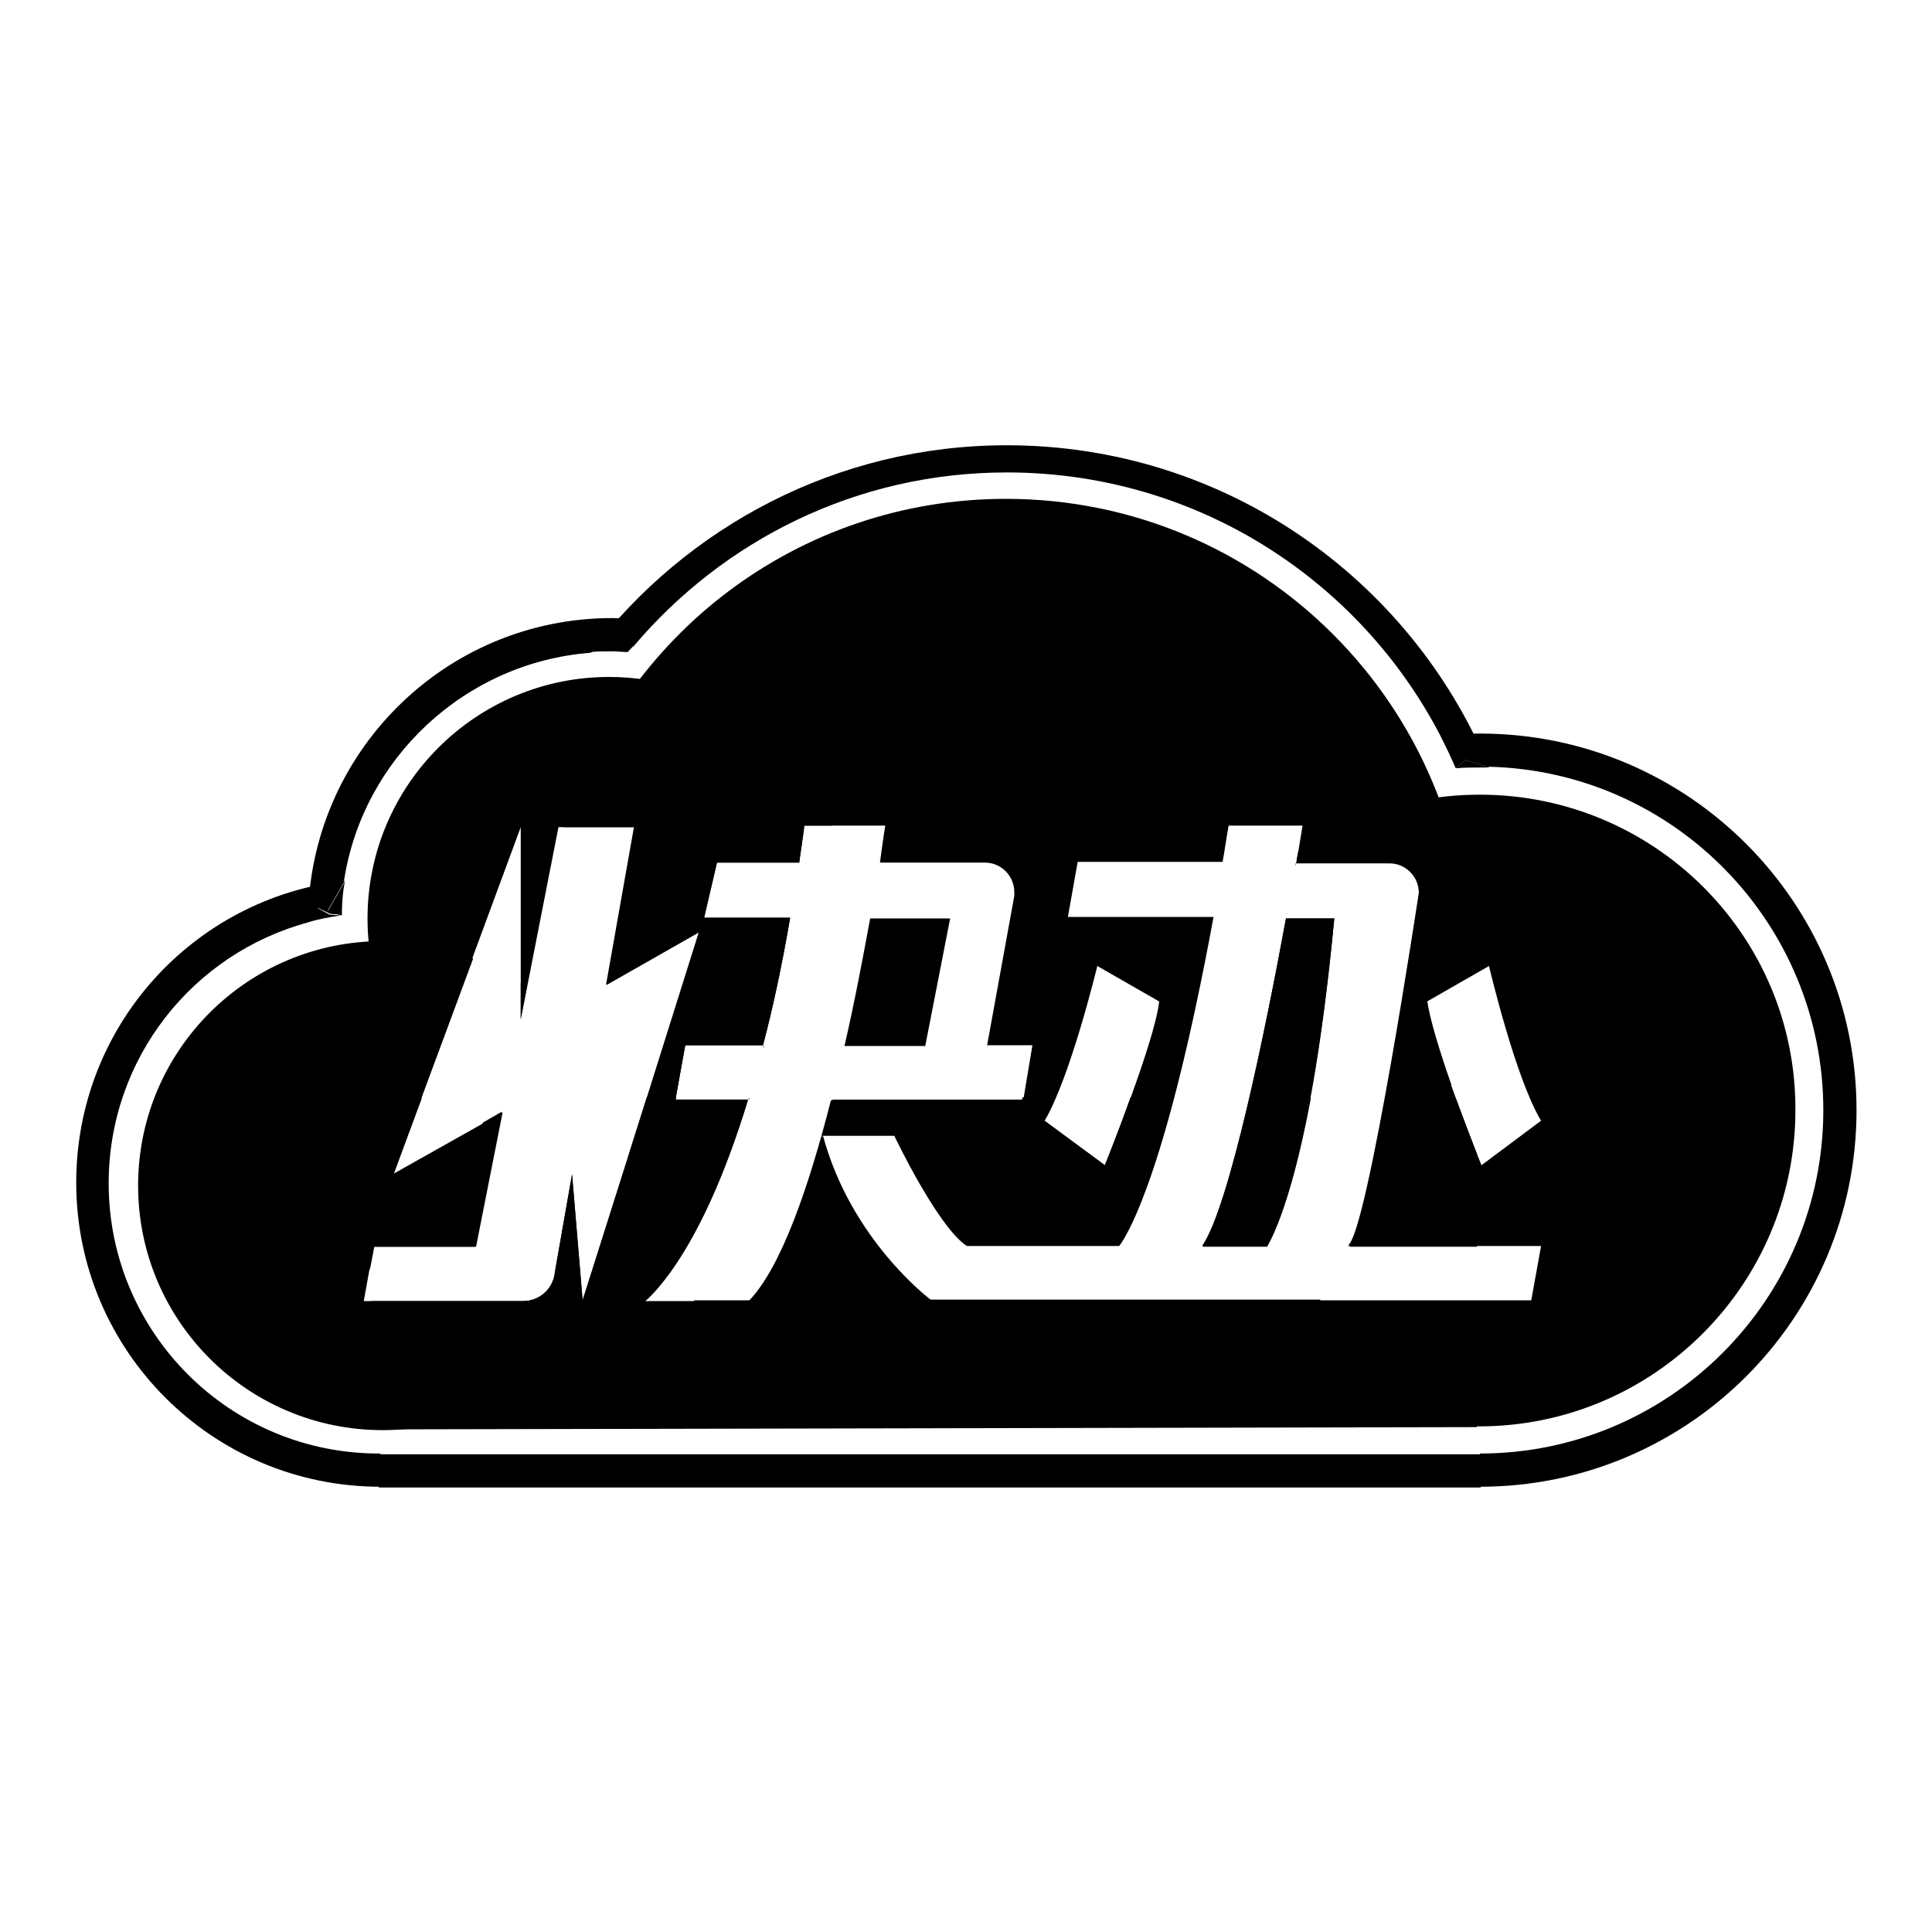
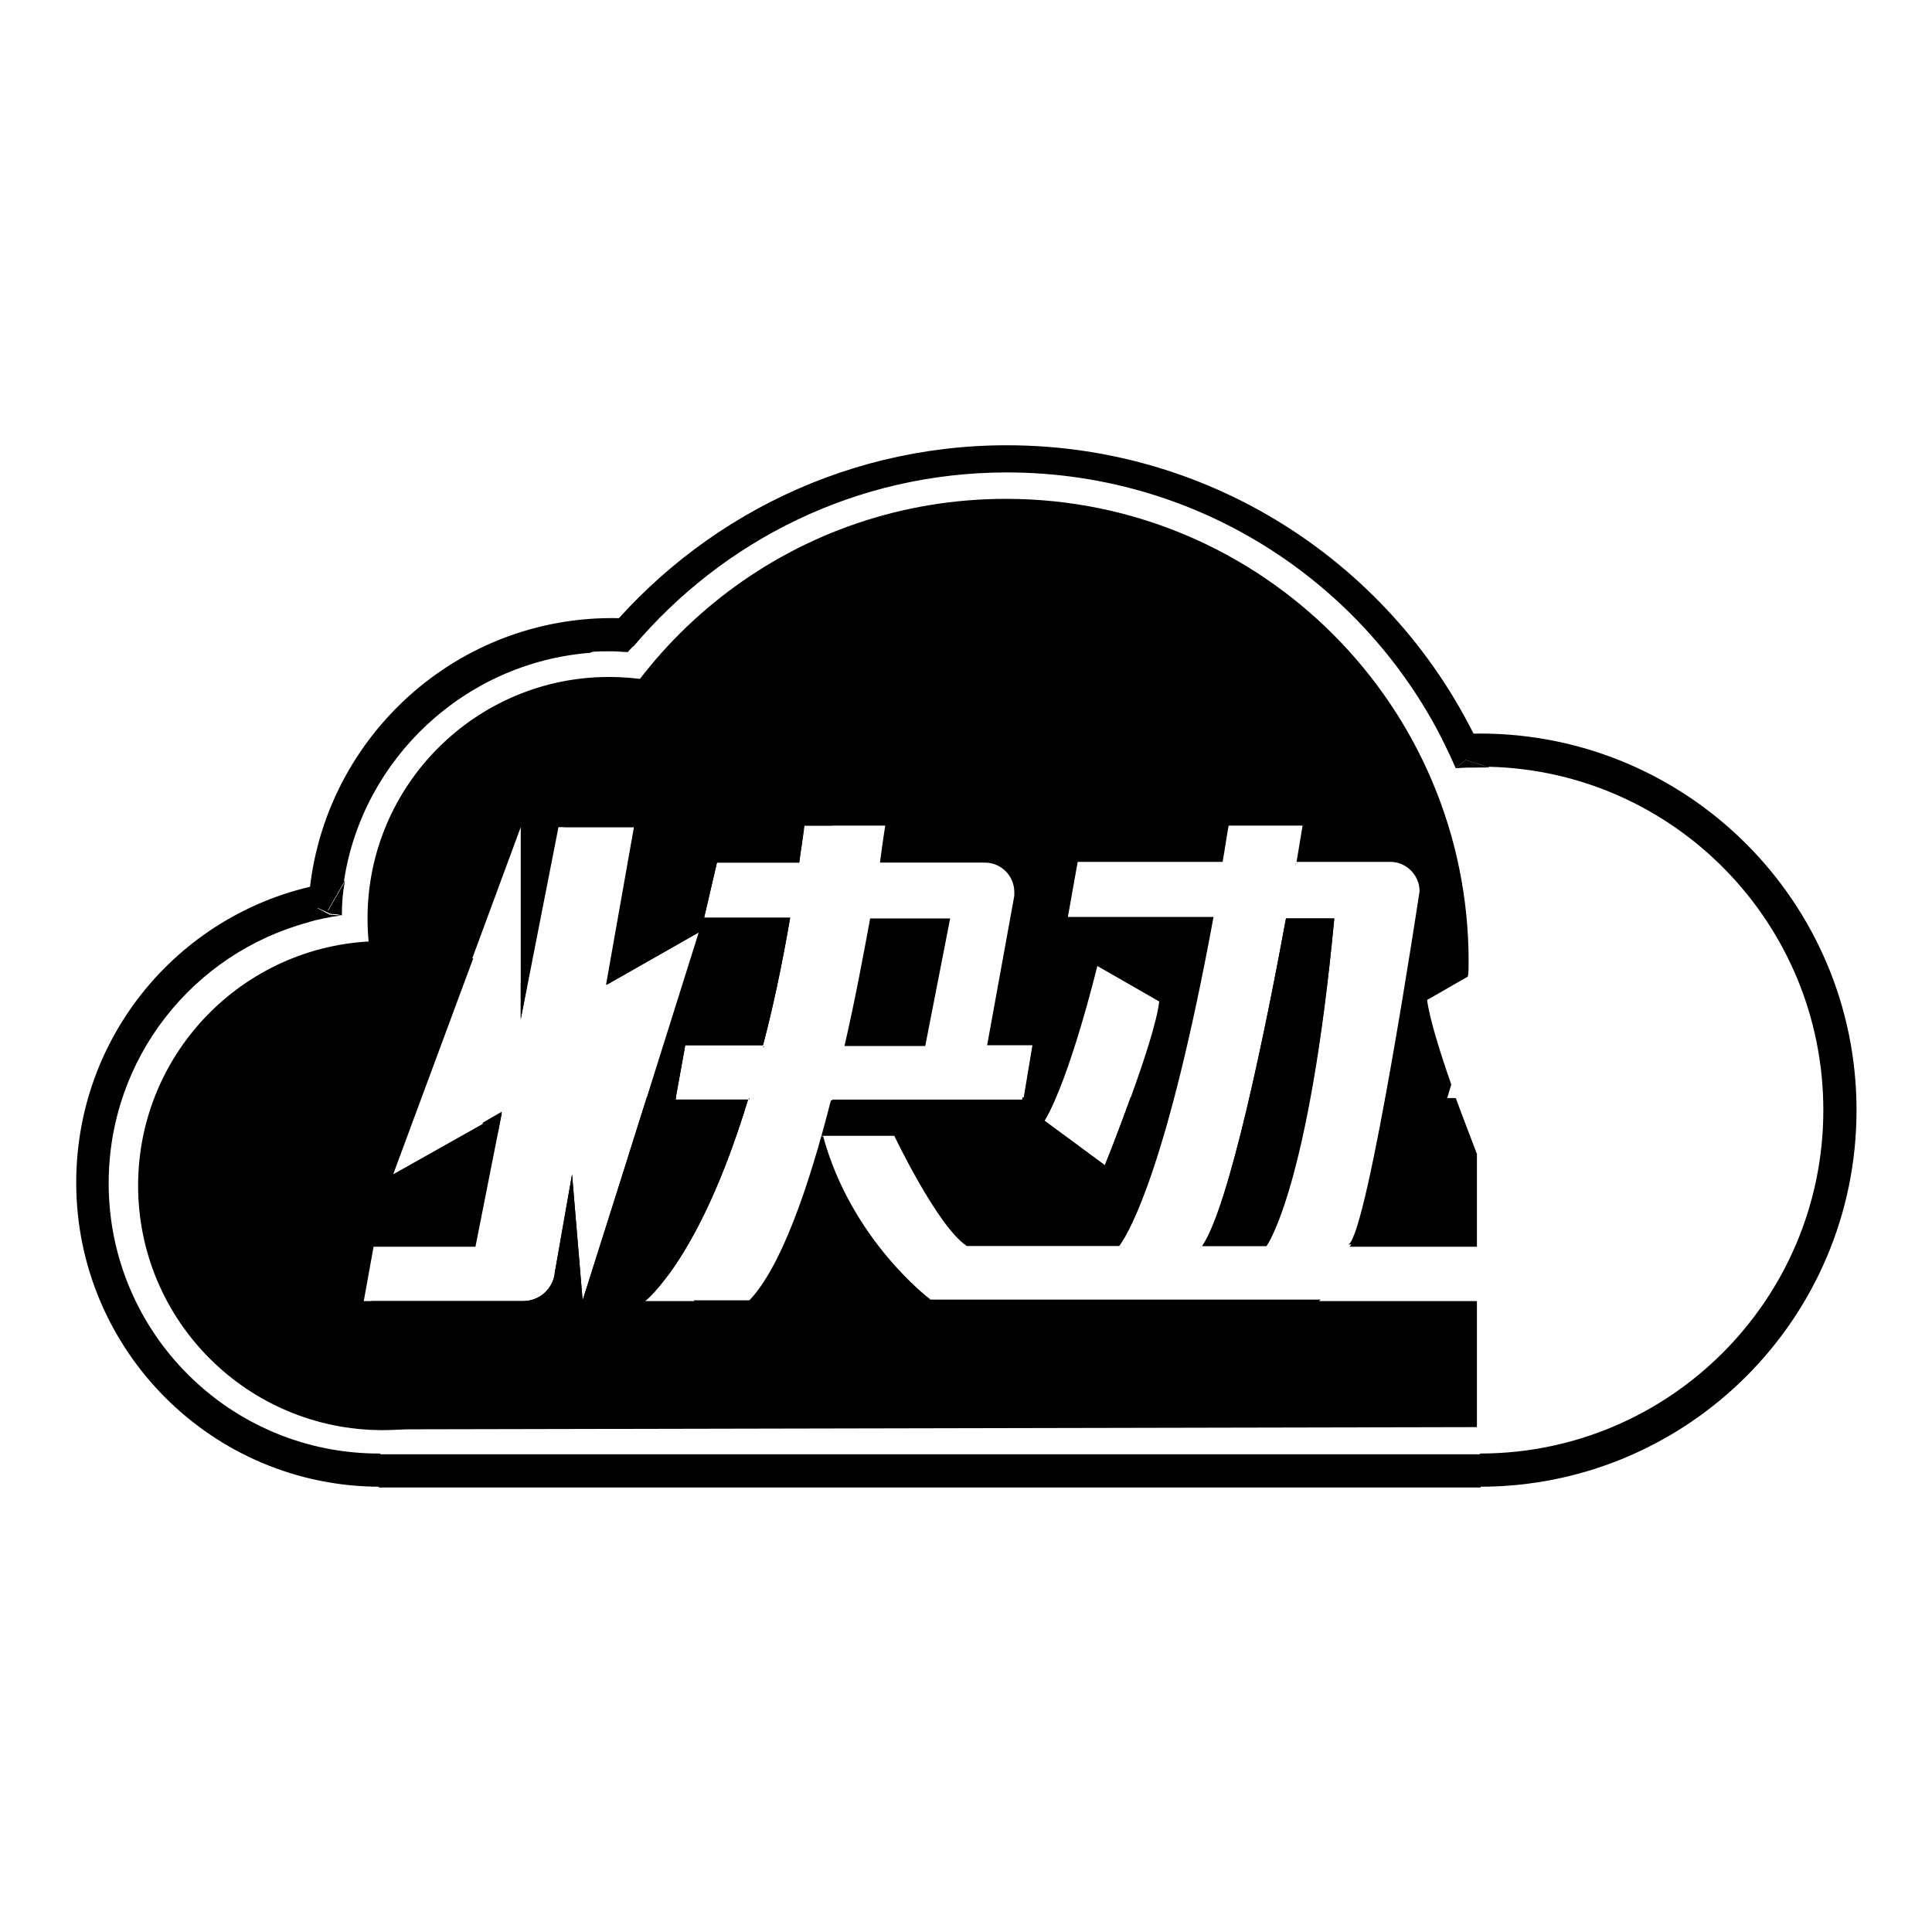
<svg xmlns="http://www.w3.org/2000/svg" version="1.1" x="0px" y="0px" viewBox="0 0 256 256" enable-background="new 0 0 256 256" xml:space="preserve">
  <g>
    <g>
      <path fill="#000000" d="M50.2,192.7h146v4.4h-146V192.7L50.2,192.7z" />
      <path fill="#000000" d="M196.1,197c27.5,0,49.9-22.3,49.9-49.9c0-27.5-22.3-49.9-49.9-49.9c-1.8,0-3.5,0.1-5.2,0.3c0.7,1.4,1.3,2.7,2,4.2l1.3-1.1l3.1,1l0,0c24.6,0.6,44.3,20.8,44.3,45.5c0,25.1-20.4,45.5-45.5,45.5" />
      <path fill="#000000" d="M194.2,100.7l-1.3,1.1c1-0.1,2.1-0.1,3.2-0.1c0.4,0,0.8,0,1.2,0l0,0L194.2,100.7z" />
      <path fill="#000000" d="M83.2,86.4c0.2-0.3,0.5-0.5,0.7-0.8c-1.7-2.1-5.7,0.8-5.7,0.8l0,0c1-0.1,1.9-0.1,2.9-0.1C81.8,86.3,82.5,86.4,83.2,86.4z" />
      <path fill="#000000" d="M78.2,86.5L78.2,86.5c0,0,4-2.9,5.7-0.9c0.9-1.1,1.9-2.2,2.9-3.3c-1.9-0.3-3.8-0.4-5.7-0.4c-22.2,0-40.2,18-40.3,40.2l1.2-1.9l1.7,0.8l1.5,0.1l-1.9-0.5l2.3-4l0,0C48.1,100.5,61.6,87.8,78.2,86.5z" />
      <path fill="#000000" d="M45.7,116.8l-2.3,4l1.9,0.5C45.3,119.8,45.4,118.3,45.7,116.8L45.7,116.8L45.7,116.8z" />
      <path fill="#000000" d="M40.9,122.2" />
-       <path fill="#000000" d="M45.3,121.3L45.3,121.3L45.3,121.3L45.3,121.3z" />
      <path fill="#000000" d="M14.4,156.8c0-16.6,11.2-30.5,26.5-34.6l0,0l1.2-1.9l1.7,0.8l1.5,0.1l-1.9-0.5l2.3-4c-20.1,2.3-35.6,19.3-35.6,40c0,22.2,18,40.3,40.3,40.3v-4.4C30.5,192.7,14.4,176.6,14.4,156.8z" />
      <path fill="#000000" d="M42,120.3l-1.2,1.9l0,0c1.4-0.4,2.9-0.7,4.4-0.9l0,0l0,0l-1.5-0.1L42,120.3z" />
      <path fill="#000000" d="M194.2,100.7l3.1,1c-10.4-25.1-35.1-42.7-63.9-42.7c-22.5,0-42.5,10.8-55.2,27.5c0.2-0.1,4-2.9,5.7-0.8l0,0c11.9-14.1,29.6-23.1,49.5-23.1c26.7,0,49.6,16.1,59.5,39.2l0,0L194.2,100.7z" />
      <path fill="#000000" d="M69.8,130.8c-0.3-0.2-0.5-0.4-0.8-0.6l0,4.8L69.8,130.8z" />
      <path fill="#000000" d="M82.9,154.4l-5.7,17.9l-1.4-16.7l-2.3,13.1c0,0,0,0,0,0.1c0,0,0,0,0,0c-0.3,2-2,3.6-4.2,3.6c-0.1,0-0.1,0-0.2,0c0,0,0,0,0,0H49.2h-1l1.3-7.2H63l3.5-17.7l-14.4,8.1l10.6-28.6c-3.7-1.5-7.8-2.3-12-2.3c-17.9,0-32.4,14.5-32.4,32.4c0,17.9,14.5,32.4,32.4,32.4c17.9,0,32.4-14.5,32.4-32.4C83,156.1,83,155.2,82.9,154.4z" />
      <path fill="#000000" d="M80.7,89.7c-17.6,0-32,14.3-32,32c0,8.1,3,15.5,8,21.2l12.3-33.3L69,135.1l5-25.5H84l-3.7,20.9l12.3-7l-9.4,29.9c5.6-0.4,10.7-2.3,15.1-5.2c0.3-0.8,0.5-1.6,0.8-2.5h-9.6l1.3-7.2h10.3c1.3-4.9,2.5-10.5,3.6-16.9H93.3l1.7-7.3h6.9h4c0.2-1.6,0.5-3.2,0.7-4.9h3.7C105.5,97.9,94.1,89.7,80.7,89.7z" />
      <path fill="#000000" d="M66,150l0.5-2.7l-2.6,1.5C64.6,149.3,65.3,149.7,66,150z" />
      <path fill="#000000" d="M101.2,138.6L101.2,138.6c0,0.1,0,0.1,0,0.2C101.1,138.7,101.1,138.7,101.2,138.6z" />
      <path fill="#000000" d="M154.2,147.2c0,0.9,0,1.9,0.1,2.8c1.6-5.7,3.5-13.3,5.5-23.7C156.3,132.4,154.2,139.5,154.2,147.2z" />
      <path fill="#000000" d="M171.5,116c0-0.1,0-0.2,0-0.3C171.5,115.8,171.5,115.9,171.5,116z" />
      <path fill="#000000" d="M176.8,121.7h-6.4c-2.7,14.7-7.5,38.2-11.1,43.4h8.5C167.9,165.1,173.5,157.1,176.8,121.7z" />
-       <path fill="#000000" d="M196.1,105.3c-9,0-17.3,2.8-24.1,7.6c-0.1,0.5-0.2,1.1-0.3,1.8c0-0.1,0-0.2,0-0.3h12.4l0,0h0c2.2,0,3.9,1.8,3.9,3.9c0,0-6.8,45.1-9.4,46.8h25.6l-1.3,7.2l-40.4,0c7.6,10.1,19.8,16.7,33.5,16.7c23.1,0,41.9-18.8,41.9-41.9C238,124,219.2,105.3,196.1,105.3z M196.3,154.4c0,0-6.6-16.3-7.2-21.7l8.2-4.7c0,0,3.5,14.9,6.9,20.5L196.3,154.4z" />
      <path fill="#000000" d="M171.5,115.8c0,0.1,0,0.2,0,0.3C171.5,116,171.5,115.9,171.5,115.8z" />
      <path fill="#000000" d="M170.4,121.7L170.4,121.7c-2.7,14.7-7.5,38.2-11.1,43.4h8.5c0,0,5.6-8,9-43.4H170.4z" />
      <path fill="#000000" d="M115.3,121.7L115.3,121.7L115.3,121.7c-0.9,4.9-2,10.8-3.4,16.9h10.7l3.3-16.9H115.3z" />
      <path fill="#000000" d="M116.1,117.2C116.1,117.2,116.1,117.2,116.1,117.2C116.1,117.2,116.1,117.2,116.1,117.2z" />
      <path fill="#000000" d="M101.2,138.6L101.2,138.6c0,0,0,0.1,0,0.2C101.1,138.7,101.2,138.7,101.2,138.6z" />
-       <path fill="#000000" d="M100.2,142.3C100.2,142.3,100.2,142.3,100.2,142.3C100.2,142.3,100.2,142.3,100.2,142.3z" />
      <path fill="#000000" d="M99.2,145.6c0,0.1,0,0.1-0.1,0.2l0,0C99.2,145.7,99.2,145.7,99.2,145.6z" />
      <path fill="#000000" d="M104.7,121.7L104.7,121.7L104.7,121.7z" />
      <path fill="#000000" d="M110.2,145.8L110.2,145.8L110.2,145.8L110.2,145.8z" />
      <path fill="#000000" d="M194.6,127.4c0-33.8-27.4-61.3-61.3-61.3c-27.7,0-51,18.3-58.6,43.5h9.4l-3.7,20.9l12.3-7l-11.4,36c2.1,3.4,4.5,6.6,7.2,9.5c2.7-3.6,6.8-10.6,10.6-23.3h-9.6l1.3-7.2h10.3c1.3-4.9,2.5-10.5,3.6-16.9H93.3l1.7-7.3h6.9h4c0.2-1.6,0.5-3.2,0.6-4.9h10.8c0,0-0.3,1.8-0.7,4.9l0,0h2.6h11.3c2.2,0,3.9,1.8,3.9,3.9c0,0.2,0,0.3,0,0.5h0l-3.6,19.8h6l-1.2,7.2h-25.3c-2.9,11.4-6.6,22.1-10.9,26.6h-7.5c10.9,10.1,25.5,16.2,41.5,16.2c16.1,0,30.7-6.2,41.6-16.3l-51.7,0c0,0-10.6-7.9-14.3-21.9h9.6c0,0,5.7,12,9.6,14.6h19.3h0.9c1.3-1.8,6.3-10.3,12.4-43.4h-19.3l1.3-7.3H162c0.3-1.6,0.5-3.2,0.8-4.8h9.8c0,0-0.3,1.8-0.8,4.8h12.4l0,0h0c2.2,0,3.9,1.8,3.9,3.9c0,0-6.8,45.1-9.4,46.8h2.8c4.9-6.2,8.6-13.4,10.8-21.2c-1.5-4.3-2.9-8.8-3.2-11.2l5.4-3.1C194.6,128.8,194.6,128.1,194.6,127.4z M145.4,128l8.2,4.7c-0.6,5.4-7.2,21.7-7.2,21.7l-8-5.9C141.8,142.9,145.4,128,145.4,128z" />
      <path fill="#000000" d="M171.7,114.7c0-0.1,0-0.2,0-0.3l0,0C171.8,114.4,171.7,114.6,171.7,114.7z" />
-       <path fill="#000000" d="M173.7,145.5h-8.1c-2.1,9-4.3,16.9-6.2,19.7h8.5C167.9,165.1,170.8,161,173.7,145.5z" />
      <path fill="#000000" d="M195.7,152.9c-0.6-1.6-1.7-4.4-2.8-7.4h-9.3c-1.8,9.9-3.7,18.9-4.8,19.7h16.9V152.9L195.7,152.9z" />
      <path fill="#000000" d="M99.3,145.5L99.3,145.5c0,0.1,0,0.2-0.1,0.2C99.2,145.6,99.2,145.5,99.3,145.5z" />
      <path fill="#000000" d="M123.2,172.4c0,0-10.6-7.9-14.3-21.9h9.6c0,0,5.7,12,9.6,14.6h19.3h0.9c0.9-1.2,3.6-5.8,7.2-19.7h-5.7c-1.7,4.8-3.4,9-3.4,9l-8-5.9c0.5-0.8,1-1.9,1.5-3.1h-4.4l-0.1,0.4h-25.3c0,0,0,0,0,0c-2.9,11.4-6.6,22.2-10.9,26.6H85.5c0,0,7.1-5.4,13.6-26.6h-9.6l0.1-0.4h-3.9l-8.5,26.9l-1.4-16.7l-2.3,13.1c0,0,0,0,0,0.1c0,0,0,0,0,0c-0.3,2-2,3.6-4.2,3.6c-0.1,0-0.1,0-0.2,0c0,0,0,0,0,0H49.2l0,0l1.3,17l145.2-0.3v-16.7L123.2,172.4z" />
-       <path fill="#000000" d="M63.1,165.1l3.5-17.7l-14.4,8.1l3.7-10h-8.7l1.8,22.8l0.6-3.1H63.1z" />
      <path fill="#000000" d="M134.2,119.1c0,0,0-0.1,0-0.1L134.2,119.1z" />
    </g>
  </g>
</svg>